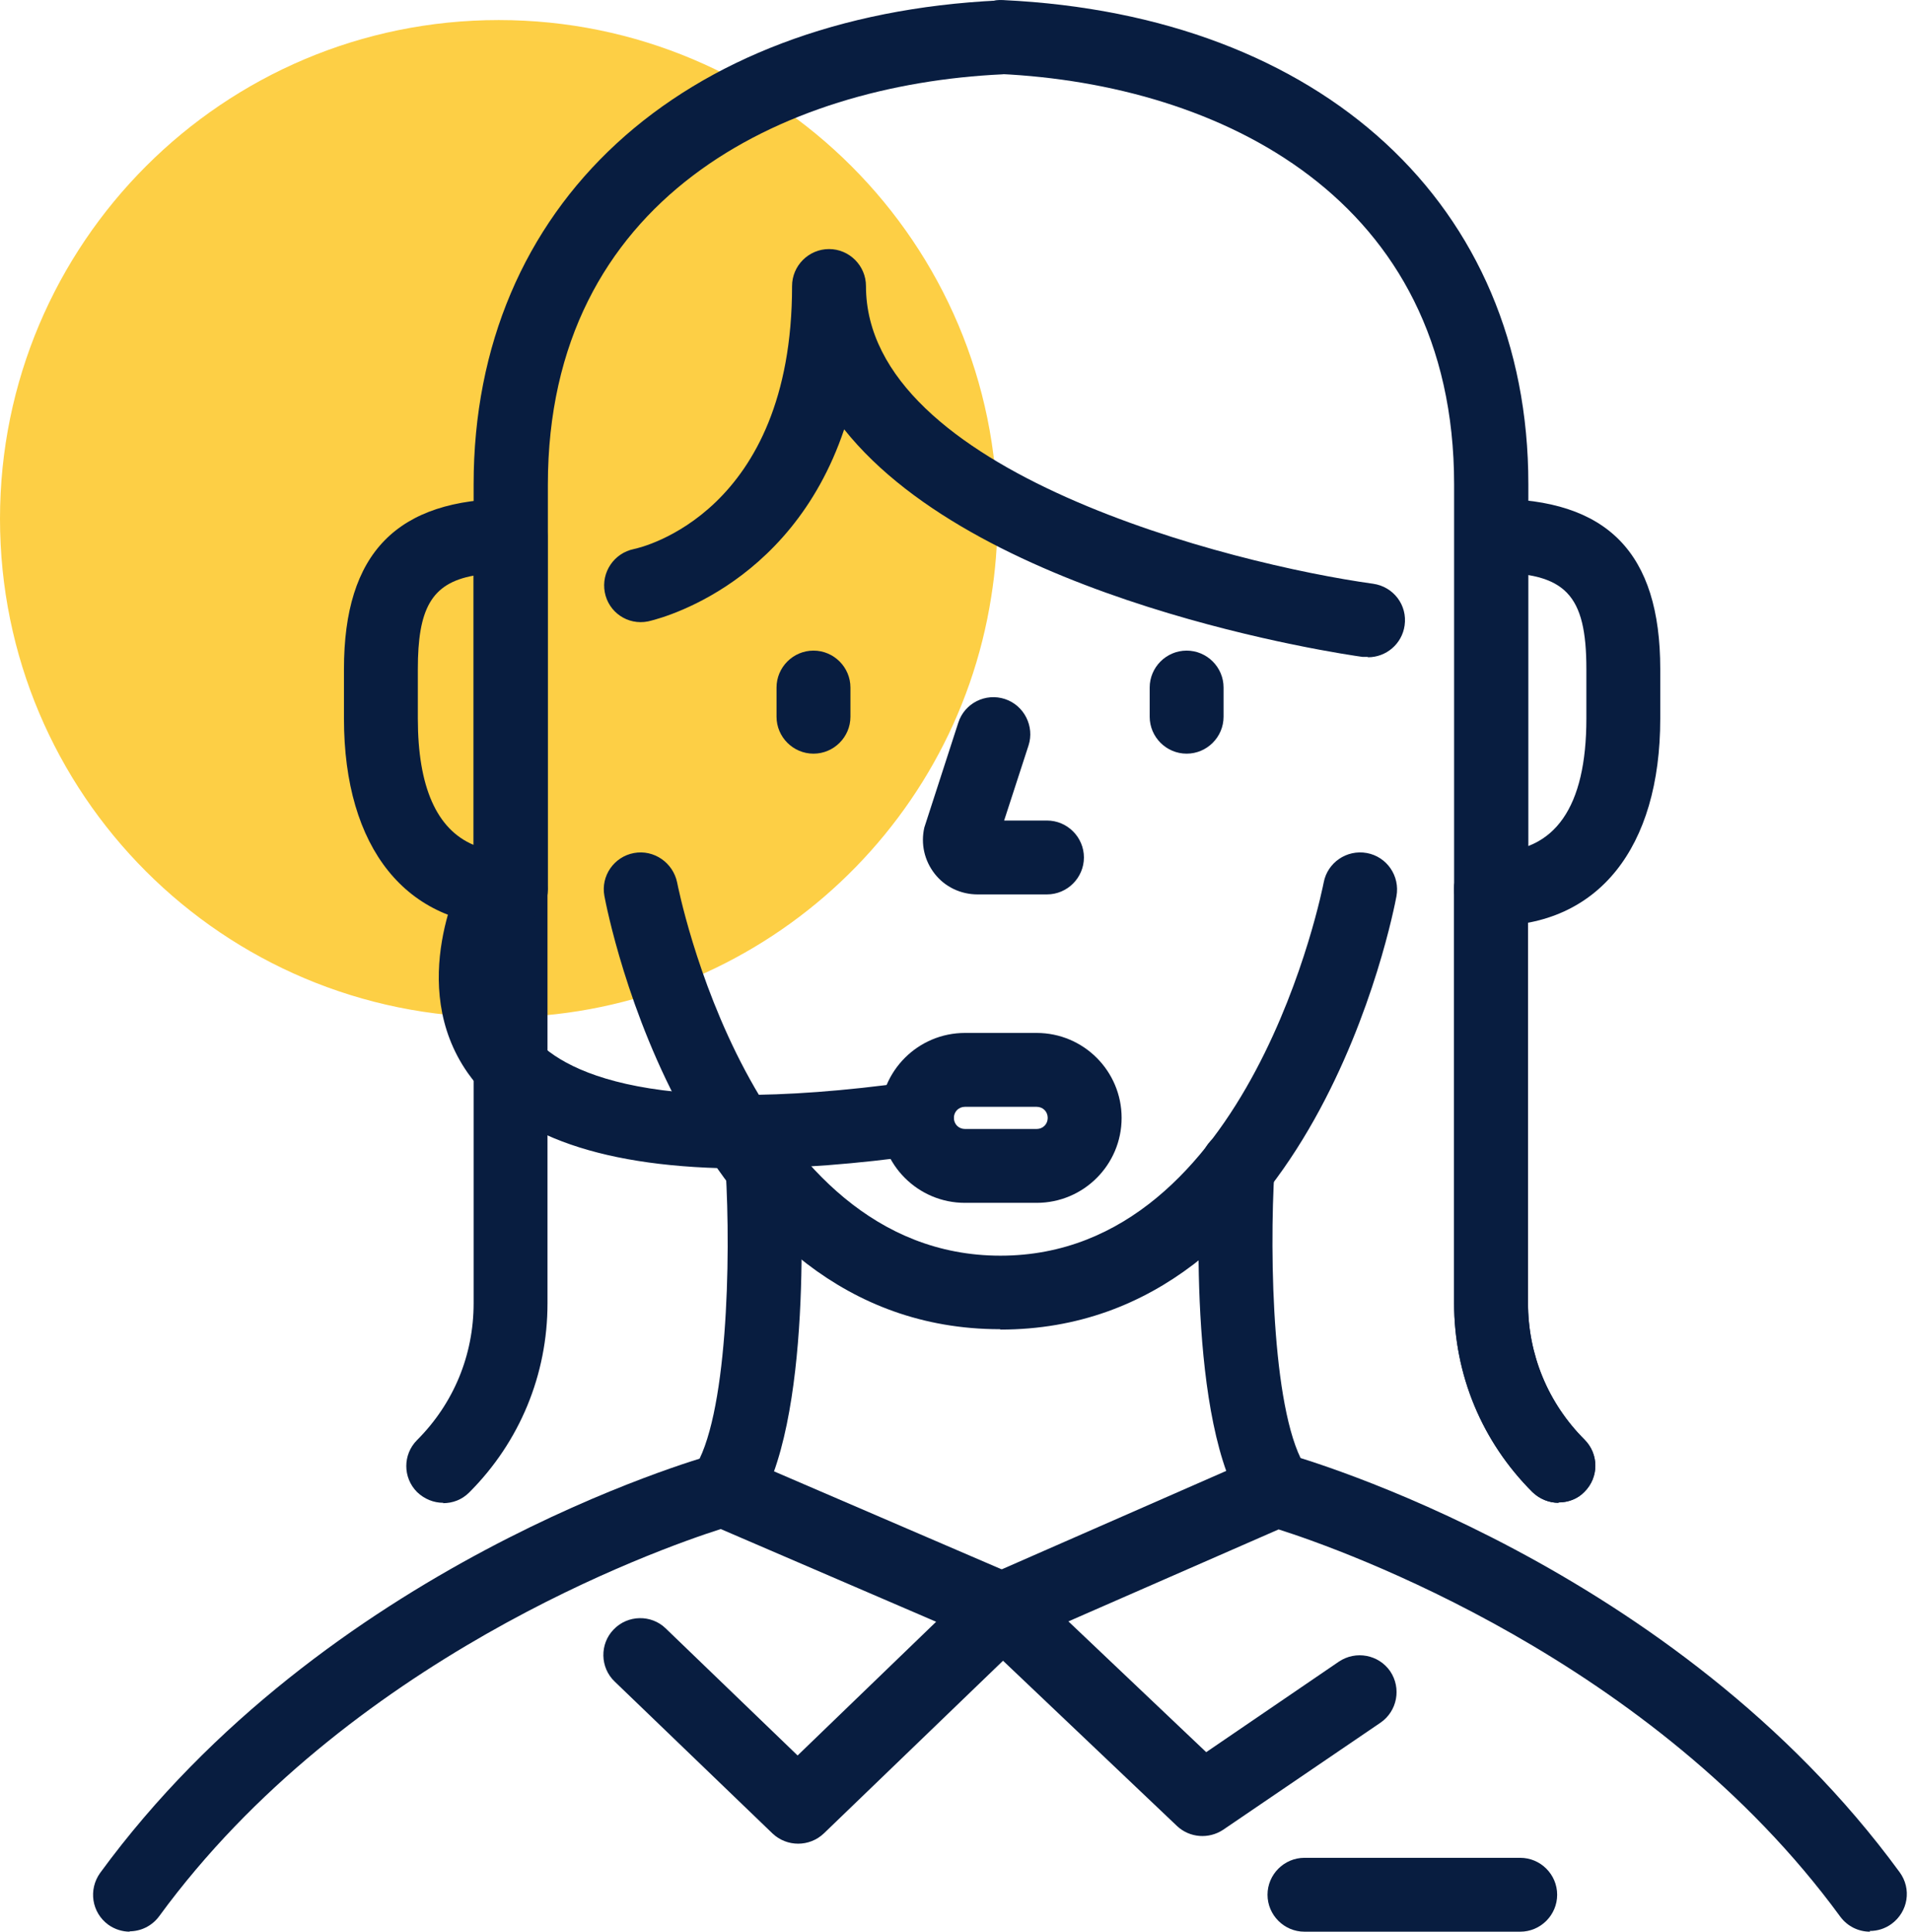
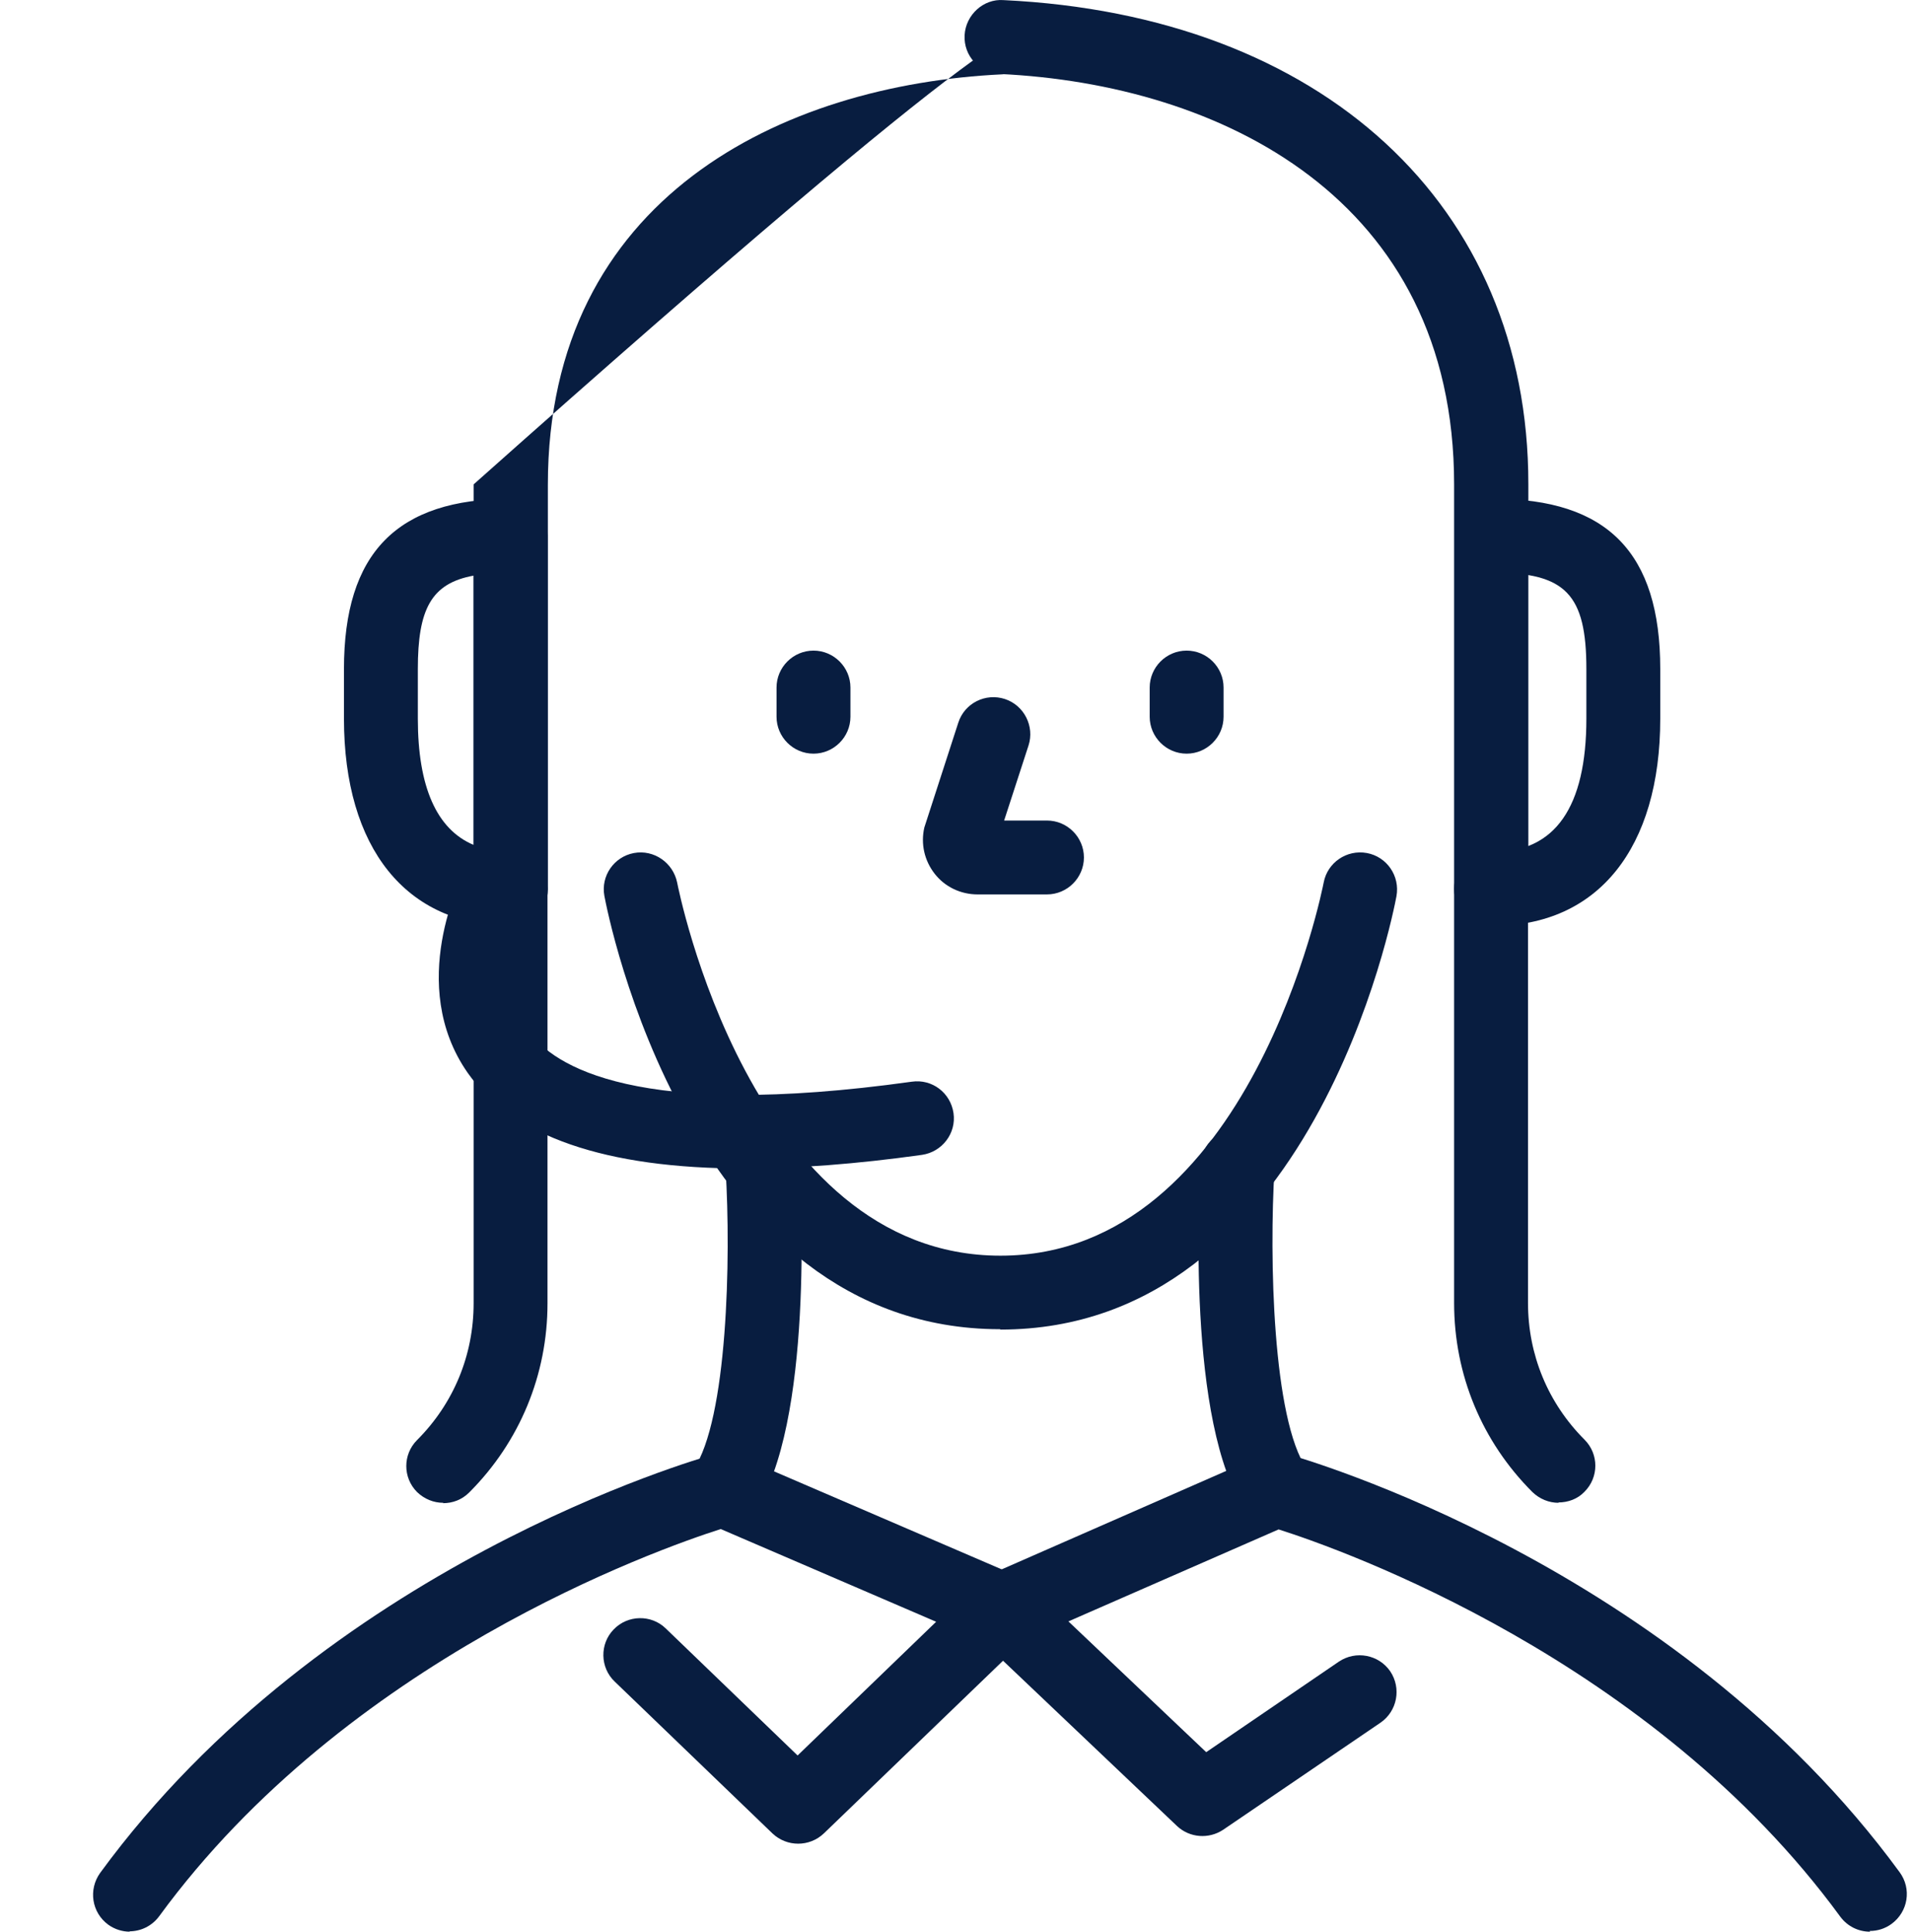
<svg xmlns="http://www.w3.org/2000/svg" fill="none" viewBox="0 0 94 95" height="95" width="94">
-   <path fill="#FDCF45" d="M0 25.511C0 39.064 10.976 50.037 24.532 50.037C36.78 50.037 46.92 41.08 48.756 29.363C48.956 28.109 49.065 26.819 49.065 25.511C49.065 11.977 38.089 0.986 24.532 0.986C10.976 0.986 0 11.977 0 25.511Z" />
  <path fill="#081D40" d="M73.343 45.531C72.344 45.531 71.526 44.714 71.526 43.715V23.822C71.526 9.724 59.986 4.147 49.174 3.638C48.175 3.583 47.393 2.748 47.448 1.73C47.502 0.731 48.374 -0.068 49.356 0.005C65.038 0.749 75.178 10.087 75.178 23.803V43.696C75.178 44.696 74.361 45.513 73.361 45.513L73.343 45.531Z" />
-   <path fill="#081D40" d="M25.114 45.531C24.114 45.531 23.297 44.714 23.297 43.714V23.822C23.297 10.105 33.437 0.768 49.119 0.023C50.101 -0.032 50.973 0.749 51.027 1.749C51.082 2.748 50.3 3.602 49.301 3.656C38.489 4.165 26.949 9.724 26.949 23.84V43.733C26.949 44.732 26.131 45.549 25.132 45.549L25.114 45.531Z" />
+   <path fill="#081D40" d="M25.114 45.531C24.114 45.531 23.297 44.714 23.297 43.714V23.822C50.101 -0.032 50.973 0.749 51.027 1.749C51.082 2.748 50.3 3.602 49.301 3.656C38.489 4.165 26.949 9.724 26.949 23.84V43.733C26.949 44.732 26.131 45.549 25.132 45.549L25.114 45.531Z" />
  <path fill="#081D40" d="M36.616 57.467C29.765 57.467 25.204 55.886 23.005 52.762C19.971 48.42 22.715 43.115 22.842 42.879C23.314 41.989 24.404 41.644 25.295 42.116C26.185 42.588 26.512 43.678 26.058 44.568C26.058 44.568 24.223 48.184 25.985 50.691C27.221 52.435 31.31 55.087 44.848 53.198C45.848 53.052 46.756 53.743 46.902 54.742C47.047 55.741 46.338 56.65 45.357 56.795C42.122 57.249 39.215 57.467 36.616 57.467Z" />
-   <path fill="#081D40" d="M67.273 32.306C67.273 32.306 67.11 32.306 67.019 32.306C66.092 32.178 48.284 29.599 41.524 21.115C38.834 29.108 31.947 30.543 31.874 30.561C30.875 30.761 29.93 30.107 29.748 29.126C29.566 28.145 30.202 27.201 31.184 27.001C31.547 26.928 38.961 25.22 38.961 14.066C38.961 13.067 39.779 12.249 40.779 12.249C41.778 12.249 42.596 13.067 42.596 14.066C42.596 23.222 60.604 27.746 67.546 28.709C68.546 28.854 69.236 29.762 69.091 30.761C68.963 31.67 68.182 32.324 67.292 32.324L67.273 32.306Z" />
  <path fill="#081D40" d="M49.191 65.37C33.854 65.37 29.893 44.932 29.729 44.06C29.547 43.079 30.201 42.134 31.183 41.952C32.164 41.771 33.109 42.425 33.309 43.406C33.345 43.587 36.889 61.754 49.21 61.754C61.53 61.754 65.074 43.587 65.11 43.406C65.292 42.425 66.237 41.771 67.236 41.952C68.218 42.134 68.872 43.079 68.69 44.078C68.527 44.95 64.565 65.388 49.21 65.388L49.191 65.37Z" />
  <path fill="#081D40" d="M58.369 37.065C57.37 37.065 56.552 36.248 56.552 35.249V33.813C56.552 32.814 57.37 31.997 58.369 31.997C59.369 31.997 60.186 32.814 60.186 33.813V35.249C60.186 36.248 59.369 37.065 58.369 37.065Z" />
  <path fill="#081D40" d="M40.015 37.065C39.015 37.065 38.197 36.248 38.197 35.249V33.813C38.197 32.814 39.015 31.997 40.015 31.997C41.014 31.997 41.832 32.814 41.832 33.813V35.249C41.832 36.248 41.014 37.065 40.015 37.065Z" />
  <path fill="#081D40" d="M62.785 75.107C62.204 75.107 61.64 74.835 61.277 74.308C58.351 70.038 58.987 58.539 59.06 57.231C59.114 56.231 60.005 55.487 60.986 55.523C61.986 55.578 62.749 56.45 62.694 57.449C62.422 61.863 62.603 69.802 64.275 72.237C64.839 73.072 64.639 74.199 63.803 74.762C63.494 74.98 63.13 75.071 62.785 75.071V75.107Z" />
  <path fill="#081D40" d="M35.6 75.107C35.255 75.107 34.891 74.998 34.582 74.798C33.746 74.235 33.547 73.109 34.11 72.273C35.782 69.82 35.963 61.9 35.691 57.485C35.636 56.486 36.381 55.614 37.399 55.559C38.38 55.523 39.271 56.25 39.325 57.267C39.398 58.557 40.034 70.075 37.108 74.344C36.763 74.853 36.181 75.144 35.6 75.144V75.107Z" />
  <path fill="#081D40" d="M76.669 73.908C76.196 73.908 75.742 73.727 75.379 73.381C72.889 70.892 71.526 67.604 71.526 64.08V43.715C71.526 42.715 72.344 41.898 73.343 41.898C74.343 41.898 75.161 42.715 75.161 43.715V64.08C75.161 66.623 76.142 69.003 77.941 70.802C78.65 71.51 78.65 72.655 77.941 73.363C77.596 73.727 77.123 73.89 76.651 73.89L76.669 73.908Z" />
-   <path fill="#081D40" d="M76.669 73.908C76.196 73.908 75.742 73.727 75.379 73.381C72.889 70.892 71.526 67.604 71.526 64.08V43.715C71.526 42.715 72.344 41.898 73.343 41.898C74.343 41.898 75.161 42.715 75.161 43.715V64.08C75.161 66.623 76.142 69.003 77.941 70.802C78.65 71.51 78.65 72.655 77.941 73.363C77.596 73.727 77.123 73.89 76.651 73.89L76.669 73.908Z" />
  <path fill="#081D40" d="M21.807 73.908C21.334 73.908 20.88 73.727 20.517 73.381C19.808 72.673 19.808 71.528 20.517 70.82C22.316 69.021 23.297 66.641 23.297 64.098V43.733C23.297 42.733 24.115 41.916 25.114 41.916C26.113 41.916 26.931 42.733 26.931 43.733V64.098C26.931 67.604 25.568 70.911 23.079 73.4C22.715 73.763 22.261 73.926 21.789 73.926L21.807 73.908Z" />
-   <path fill="#081D40" d="M50.991 59.156H47.466C45.158 59.156 43.286 57.285 43.286 54.978C43.286 52.671 45.158 50.8 47.466 50.8H50.991C53.299 50.8 55.171 52.671 55.171 54.978C55.171 57.285 53.299 59.156 50.991 59.156ZM47.466 54.433C47.157 54.433 46.921 54.669 46.921 54.978C46.921 55.287 47.157 55.523 47.466 55.523H50.991C51.3 55.523 51.536 55.287 51.536 54.978C51.536 54.669 51.3 54.433 50.991 54.433H47.466Z" />
  <path fill="#081D40" d="M25.114 45.531C19.99 45.531 16.919 41.716 16.919 35.34V32.905C16.919 27.201 19.517 24.53 25.114 24.53C26.114 24.53 26.931 25.348 26.931 26.347V43.715C26.931 44.714 26.114 45.531 25.114 45.531ZM23.297 28.309C21.207 28.69 20.553 29.962 20.553 32.905V35.34C20.553 38.7 21.48 40.79 23.297 41.553V28.291V28.309Z" />
  <path fill="#081D40" d="M73.47 45.531C72.471 45.531 71.653 44.714 71.653 43.715C71.653 42.715 72.471 41.898 73.47 41.898C76.487 41.898 78.032 39.7 78.032 35.34V32.905C78.032 29.235 77.014 28.164 73.47 28.164C72.471 28.164 71.653 27.346 71.653 26.347C71.653 25.348 72.471 24.53 73.47 24.53C79.067 24.53 81.666 27.183 81.666 32.905V35.34C81.666 41.716 78.595 45.531 73.47 45.531Z" />
  <path fill="#081D40" d="M6.396 95C6.032 95 5.651 94.891 5.324 94.655C4.506 94.055 4.342 92.929 4.924 92.112C15.991 76.978 34.327 71.746 35.108 71.528C35.508 71.419 35.926 71.456 36.307 71.601L50.027 77.505C50.591 77.741 50.99 78.25 51.099 78.85C51.209 79.449 51.009 80.067 50.572 80.485L40.523 90.168C39.815 90.84 38.706 90.84 37.997 90.168L30.238 82.701C29.511 82.011 29.493 80.848 30.183 80.139C30.874 79.413 32.037 79.394 32.746 80.085L39.233 86.334L46.048 79.758L35.453 75.198C32.273 76.215 17.063 81.611 7.832 94.237C7.468 94.728 6.923 94.982 6.36 94.982L6.396 95Z" />
  <path fill="#081D40" d="M91.988 95C91.424 95 90.879 94.746 90.516 94.255C81.284 81.629 66.092 76.234 62.894 75.216L52.554 79.74L59.332 86.171L65.856 81.72C66.692 81.157 67.819 81.375 68.382 82.192C68.945 83.028 68.727 84.154 67.91 84.718L60.168 89.986C59.459 90.458 58.515 90.386 57.897 89.804L48.066 80.466C47.629 80.049 47.429 79.431 47.52 78.831C47.629 78.232 48.029 77.723 48.574 77.487L62.04 71.583C62.422 71.419 62.858 71.383 63.258 71.492C64.039 71.71 82.375 76.942 93.441 92.075C94.041 92.893 93.859 94.019 93.042 94.618C92.715 94.855 92.351 94.964 91.969 94.964L91.988 95Z" />
-   <path fill="#081D40" d="M74.778 95H64.165C63.166 95 62.348 94.183 62.348 93.183C62.348 92.184 63.166 91.367 64.165 91.367H74.778C75.778 91.367 76.595 92.184 76.595 93.183C76.595 94.183 75.778 95 74.778 95Z" />
  <path fill="#081D40" d="M51.5 43.987H48.083C47.266 43.987 46.484 43.624 45.975 42.97C45.466 42.316 45.285 41.498 45.466 40.699L47.138 35.539C47.447 34.577 48.483 34.068 49.428 34.377C50.373 34.685 50.9 35.721 50.591 36.666L49.392 40.354H51.5C52.499 40.354 53.317 41.171 53.317 42.17C53.317 43.169 52.499 43.987 51.5 43.987Z" />
</svg>